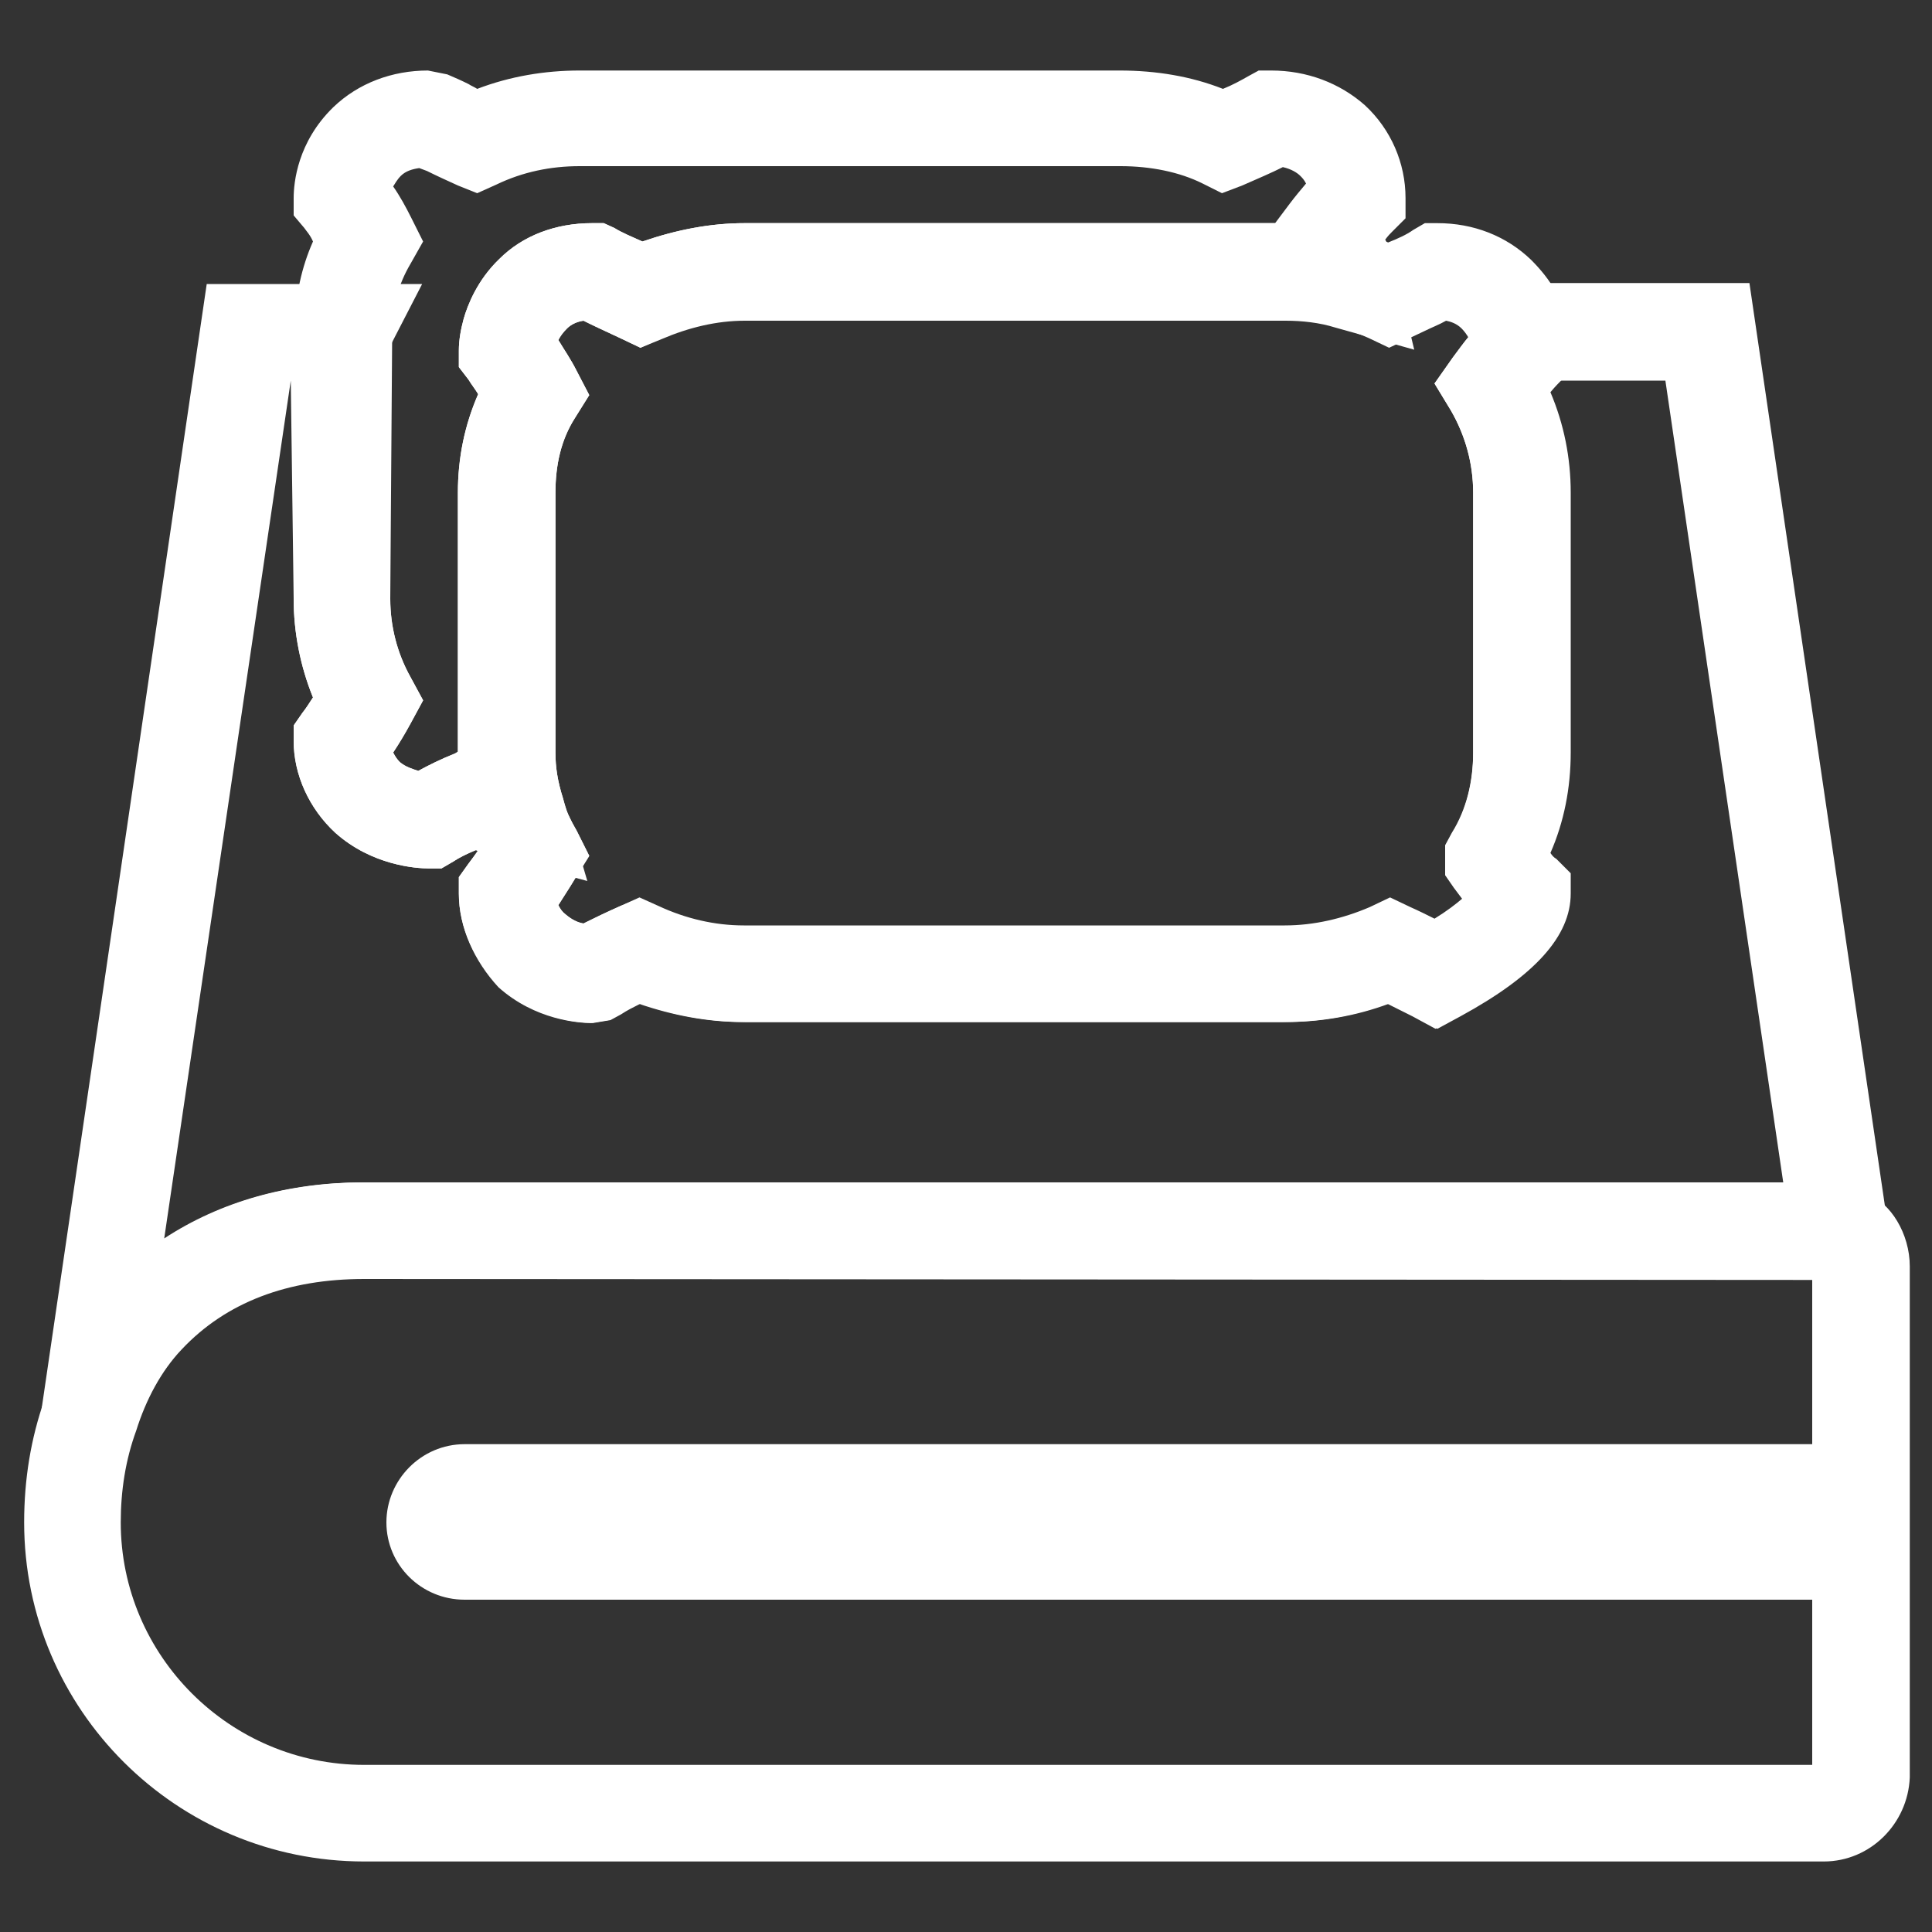
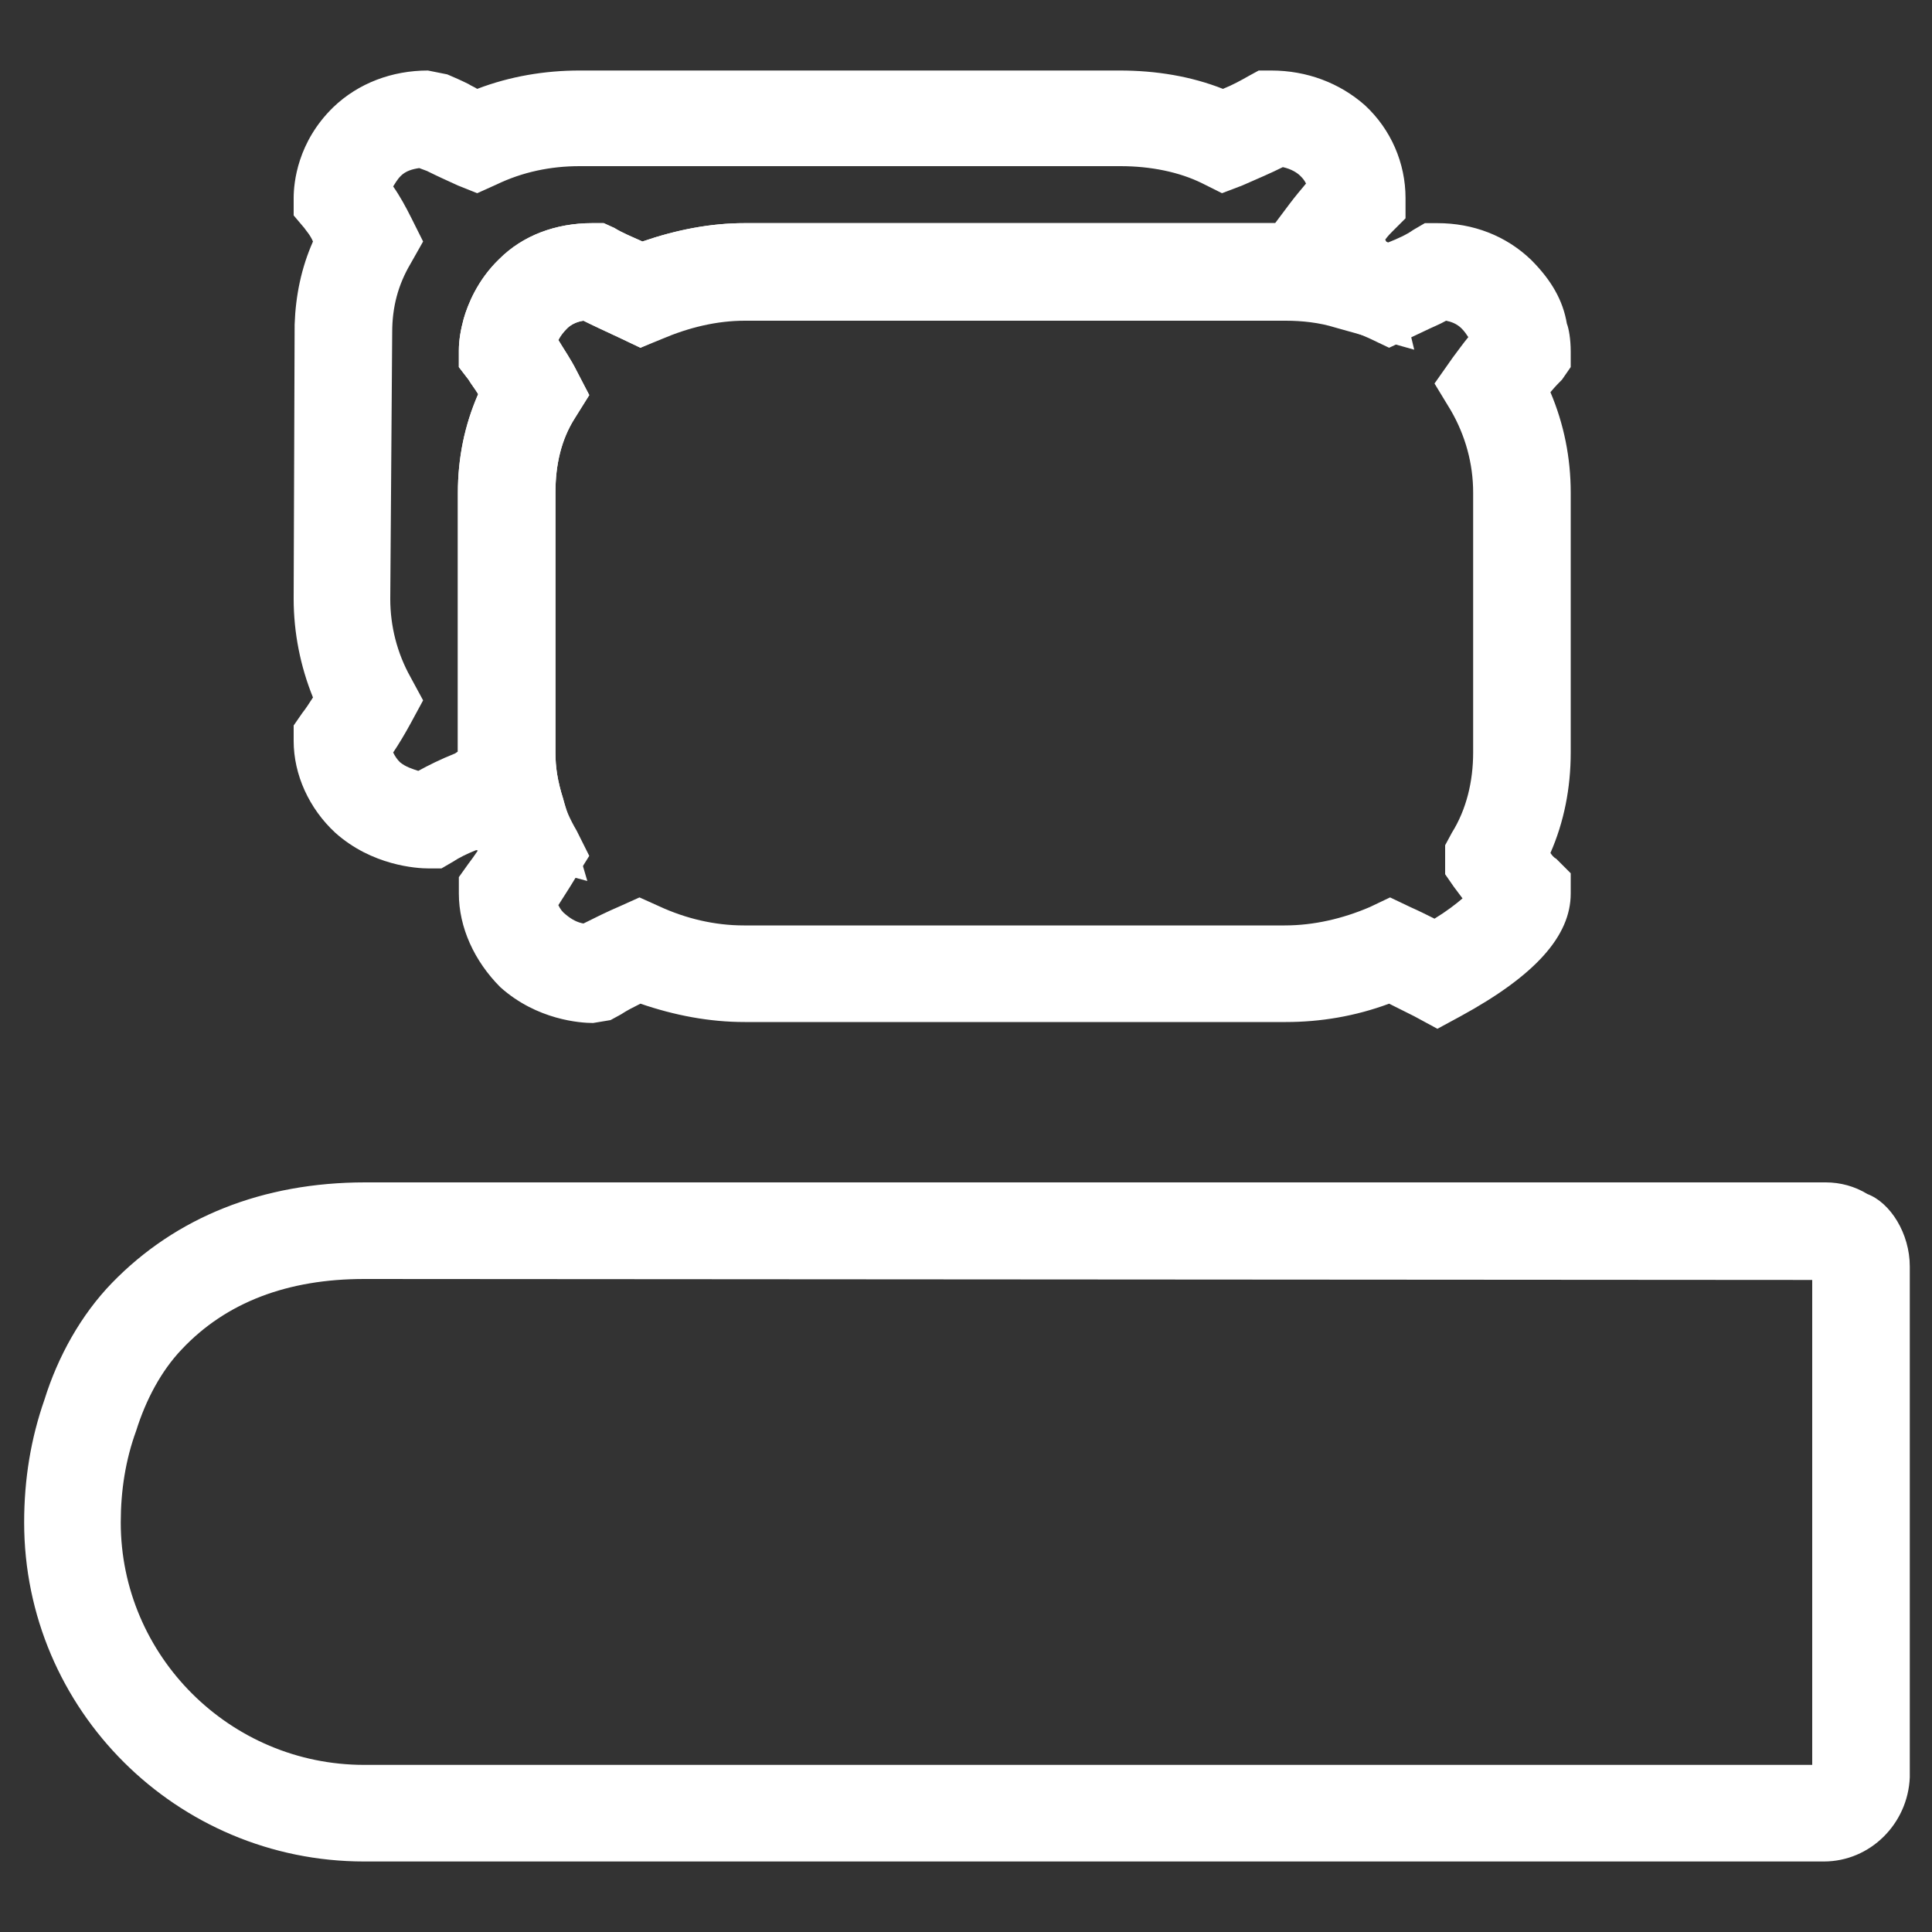
<svg xmlns="http://www.w3.org/2000/svg" version="1.1" id="Capa_1" x="0px" y="0px" viewBox="0 0 20 20" style="enable-background:new 0 0 20 20;" xml:space="preserve">
  <rect x="0" y="0" width="20" height="20" fill="#333333" stroke="none" />
  <style type="text/css">
	.st0{fill:#FFFFFF;}
</style>
  <g>
    <path class="st0" d="M14.88,10.65l-0.24-0.13c-0.08-0.04-0.16-0.08-0.26-0.13c-0.35,0.13-0.71,0.19-1.07,0.19h-5.6   c-0.37,0-0.73-0.07-1.08-0.19c-0.08,0.04-0.14,0.07-0.2,0.11l-0.11,0.06l-0.18,0.03c-0.13,0-0.58-0.03-0.96-0.37   C4.91,9.95,4.75,9.6,4.75,9.25V9.08l0.1-0.14c0.03-0.04,0.06-0.08,0.1-0.14C4.91,8.71,4.88,8.62,4.86,8.54   c-0.08-0.26-0.12-0.5-0.12-0.75V5.1c0-0.36,0.07-0.7,0.21-1.02C4.92,4.03,4.88,3.98,4.85,3.93L4.75,3.8L4.75,3.63   c0-0.11,0.02-0.22,0.05-0.33C4.84,3.16,4.94,2.9,5.17,2.68c0.24-0.24,0.58-0.37,0.96-0.37h0.12l0.11,0.05   C6.44,2.41,6.54,2.45,6.65,2.5C7,2.38,7.35,2.31,7.71,2.31h5.6c0.27,0,0.54,0.04,0.79,0.11c0.09,0.02,0.18,0.05,0.27,0.09   c0.1-0.04,0.19-0.08,0.26-0.13l0.12-0.07h0.13c0.37,0,0.71,0.13,0.97,0.38c0.21,0.21,0.33,0.42,0.37,0.66   c0.02,0.05,0.04,0.16,0.04,0.29v0.16l-0.09,0.13C16.14,3.96,16.1,4,16.05,4.06c0.14,0.33,0.21,0.68,0.21,1.04v2.69   c0,0.37-0.07,0.72-0.21,1.04c0.02,0.03,0.04,0.05,0.06,0.06l0.15,0.15v0.21c0,0.44-0.37,0.85-1.14,1.27L14.88,10.65z M6.62,9.29   l0.2,0.09c0.28,0.13,0.58,0.2,0.88,0.2h5.6c0.3,0,0.6-0.07,0.88-0.19l0.21-0.1l0.21,0.1c0.09,0.04,0.17,0.08,0.25,0.12   c0.13-0.08,0.22-0.15,0.29-0.21c-0.03-0.04-0.06-0.08-0.09-0.12l-0.09-0.13v-0.3l0.07-0.13c0.15-0.24,0.22-0.53,0.22-0.83V5.1   c0-0.3-0.08-0.59-0.23-0.85l-0.17-0.28l0.19-0.27c0.06-0.08,0.11-0.15,0.16-0.21c-0.02-0.03-0.04-0.06-0.07-0.09   c-0.05-0.05-0.11-0.07-0.16-0.08c-0.07,0.04-0.15,0.07-0.23,0.11L14.38,3.6l-0.21-0.1c-0.11-0.05-0.22-0.09-0.34-0.12   c-0.17-0.05-0.34-0.07-0.52-0.07h-5.6c-0.29,0-0.58,0.07-0.86,0.19L6.63,3.6L6.42,3.5C6.27,3.43,6.14,3.37,6.04,3.32   C5.97,3.33,5.91,3.36,5.87,3.4C5.83,3.44,5.8,3.48,5.78,3.52c0.06,0.1,0.13,0.2,0.19,0.32L6.1,4.09L5.95,4.33   C5.81,4.55,5.75,4.81,5.75,5.1v2.69c0,0.15,0.02,0.29,0.08,0.48C5.85,8.37,5.9,8.48,5.97,8.6L6.1,8.86L5.95,9.1   C5.89,9.2,5.83,9.29,5.78,9.37C5.8,9.41,5.82,9.44,5.86,9.47c0.06,0.05,0.12,0.08,0.18,0.09C6.16,9.5,6.28,9.44,6.42,9.38   L6.62,9.29z" />
-     <path class="st0" d="M19.47,16.56H4.81C4.36,16.56,4,16.2,4,15.76s0.36-0.81,0.81-0.81h14.67V16.56z" />
    <path class="st0" d="M18.88,19.27H3.77c-1.94,0-3.52-1.57-3.52-3.51c0-0.45,0.07-0.87,0.21-1.27c0.14-0.45,0.38-0.88,0.7-1.21   c0.66-0.68,1.56-1.04,2.62-1.04h15.12c0.15,0,0.3,0.04,0.43,0.12c0.24,0.09,0.44,0.41,0.44,0.75v5.29   C19.75,18.88,19.36,19.27,18.88,19.27z M3.77,13.24c-0.79,0-1.43,0.24-1.89,0.73c-0.21,0.22-0.37,0.52-0.47,0.84   c-0.11,0.3-0.16,0.62-0.16,0.95c0,1.38,1.13,2.51,2.52,2.51h14.99v-5.02L3.77,13.24z" />
    <path class="st0" d="M6.08,9.12L5.22,8.89c-0.1-0.03-0.2-0.06-0.29-0.09C4.83,8.84,4.75,8.88,4.69,8.92L4.57,8.99H4.44   c-0.13,0-0.59-0.03-0.97-0.37C3.2,8.37,3.04,8.02,3.04,7.67V7.51l0.09-0.13c0.04-0.05,0.07-0.1,0.11-0.16   C3.11,6.9,3.04,6.55,3.04,6.2l0.01-2.84c0.01-0.3,0.07-0.59,0.19-0.86C3.21,2.43,3.17,2.39,3.15,2.36L3.04,2.23V2.05   c0-0.16,0.04-0.58,0.41-0.94c0.26-0.25,0.61-0.38,0.98-0.38l0.2,0.04C4.7,0.8,4.77,0.83,4.85,0.87C4.88,0.89,4.91,0.9,4.94,0.92   C5.28,0.79,5.64,0.73,6,0.73h5.59c0.38,0,0.74,0.06,1.07,0.19c0.1-0.04,0.19-0.09,0.26-0.13l0.11-0.06h0.13   c0.37,0,0.71,0.13,0.97,0.36c0.27,0.25,0.42,0.6,0.42,0.96v0.21L14.41,2.4c-0.02,0.02-0.04,0.04-0.07,0.08   c0.05,0.1,0.08,0.2,0.1,0.31l0.2,0.83l-0.82-0.23c-0.16-0.05-0.34-0.07-0.51-0.07h-5.6c-0.29,0-0.58,0.07-0.86,0.19L6.63,3.6   L6.42,3.5C6.27,3.43,6.14,3.37,6.04,3.32C5.97,3.33,5.91,3.36,5.87,3.4C5.83,3.44,5.8,3.48,5.78,3.52c0.06,0.1,0.13,0.2,0.19,0.32   L6.1,4.09L5.95,4.33C5.81,4.55,5.75,4.81,5.75,5.1v2.69c0,0.15,0.02,0.29,0.08,0.48L6.08,9.12z M4.07,7.79   c0.02,0.04,0.04,0.07,0.07,0.1C4.2,7.94,4.27,7.96,4.33,7.98c0.11-0.06,0.23-0.12,0.38-0.18l0.03-0.02V5.1   c0-0.36,0.07-0.7,0.21-1.02C4.92,4.03,4.88,3.98,4.85,3.93L4.75,3.8L4.75,3.63c0-0.11,0.02-0.22,0.05-0.33   C4.84,3.16,4.94,2.9,5.17,2.68c0.24-0.24,0.58-0.37,0.96-0.37h0.12l0.11,0.05C6.44,2.41,6.54,2.45,6.65,2.5   C7,2.38,7.35,2.31,7.71,2.31h5.49l0.15-0.2c0.06-0.08,0.12-0.15,0.17-0.21c-0.02-0.04-0.04-0.06-0.06-0.08   c-0.03-0.03-0.09-0.07-0.18-0.09c-0.12,0.06-0.26,0.12-0.42,0.19l-0.21,0.08l-0.2-0.1c-0.24-0.12-0.54-0.18-0.85-0.18H6   c-0.3,0-0.59,0.06-0.86,0.19l-0.2,0.09l-0.2-0.08c-0.11-0.05-0.22-0.1-0.32-0.15L4.34,1.74C4.27,1.75,4.2,1.77,4.15,1.82   C4.11,1.86,4.09,1.9,4.07,1.93c0.07,0.1,0.13,0.21,0.19,0.33L4.38,2.5L4.25,2.73C4.12,2.95,4.06,3.18,4.06,3.44L4.04,6.2   c0,0.28,0.07,0.56,0.21,0.81l0.13,0.24L4.25,7.49C4.19,7.6,4.13,7.7,4.07,7.79z" />
-     <path class="st0" d="M1.4,14.81l-0.97-0.22L2.14,2.94h2.23L4.04,3.58V6.2c0,0.28,0.07,0.56,0.21,0.81l0.13,0.24L4.25,7.49   C4.19,7.6,4.13,7.7,4.07,7.79c0.02,0.04,0.04,0.07,0.07,0.1C4.2,7.94,4.27,7.96,4.33,7.98c0.11-0.06,0.23-0.12,0.38-0.18l0.22-0.1   L5.14,7.8C5.25,7.86,5.36,7.9,5.47,7.93L5.75,8l0.07,0.28C5.85,8.37,5.9,8.48,5.97,8.6L6.1,8.86L5.95,9.1   C5.89,9.2,5.83,9.29,5.78,9.37C5.8,9.41,5.82,9.44,5.86,9.47c0.06,0.05,0.12,0.08,0.18,0.09C6.16,9.5,6.29,9.44,6.42,9.38l0.2-0.08   l0.2,0.09c0.28,0.13,0.58,0.2,0.88,0.2h5.6c0.3,0,0.6-0.07,0.88-0.19l0.21-0.1l0.21,0.1c0.09,0.04,0.17,0.08,0.25,0.12   c0.13-0.08,0.22-0.15,0.29-0.21c-0.03-0.04-0.06-0.08-0.09-0.12l-0.09-0.13v-0.3l0.07-0.13c0.15-0.24,0.22-0.53,0.22-0.83V5.1   c0-0.3-0.08-0.59-0.23-0.85l-0.17-0.28l0.19-0.27c0.06-0.08,0.11-0.15,0.16-0.21l-0.18-0.53l0.7-0.03h2.39l1.59,10.83l-0.87-0.53   H3.77c-0.79,0-1.43,0.24-1.89,0.73C1.67,14.19,1.5,14.48,1.4,14.81z M3.01,3.94L1.7,12.82c0.58-0.38,1.28-0.58,2.06-0.58h14.7   l-1.22-8.3h-1.11c-0.03,0.03-0.06,0.08-0.1,0.12c0.14,0.33,0.21,0.68,0.21,1.04v2.69c0,0.37-0.07,0.72-0.21,1.04   c0.02,0.03,0.04,0.05,0.06,0.06l0.15,0.15v0.21c0,0.44-0.37,0.85-1.14,1.27l-0.24,0.13l-0.24-0.13c-0.08-0.04-0.16-0.08-0.26-0.13   c-0.35,0.13-0.71,0.19-1.07,0.19h-5.6c-0.37,0-0.73-0.07-1.08-0.19c-0.08,0.04-0.14,0.07-0.2,0.11l-0.11,0.06l-0.18,0.03   c-0.13,0-0.58-0.03-0.96-0.37C4.91,9.95,4.75,9.6,4.75,9.25V9.08l0.1-0.14c0.03-0.04,0.06-0.08,0.1-0.13   c-0.01,0-0.02-0.01-0.03-0.01C4.83,8.84,4.75,8.88,4.69,8.92L4.57,8.99H4.44c-0.13,0-0.59-0.03-0.97-0.37   C3.2,8.37,3.04,8.02,3.04,7.67V7.51l0.09-0.13c0.04-0.05,0.07-0.1,0.11-0.16C3.11,6.9,3.04,6.55,3.04,6.2L3.01,3.94z" />
  </g>
</svg>